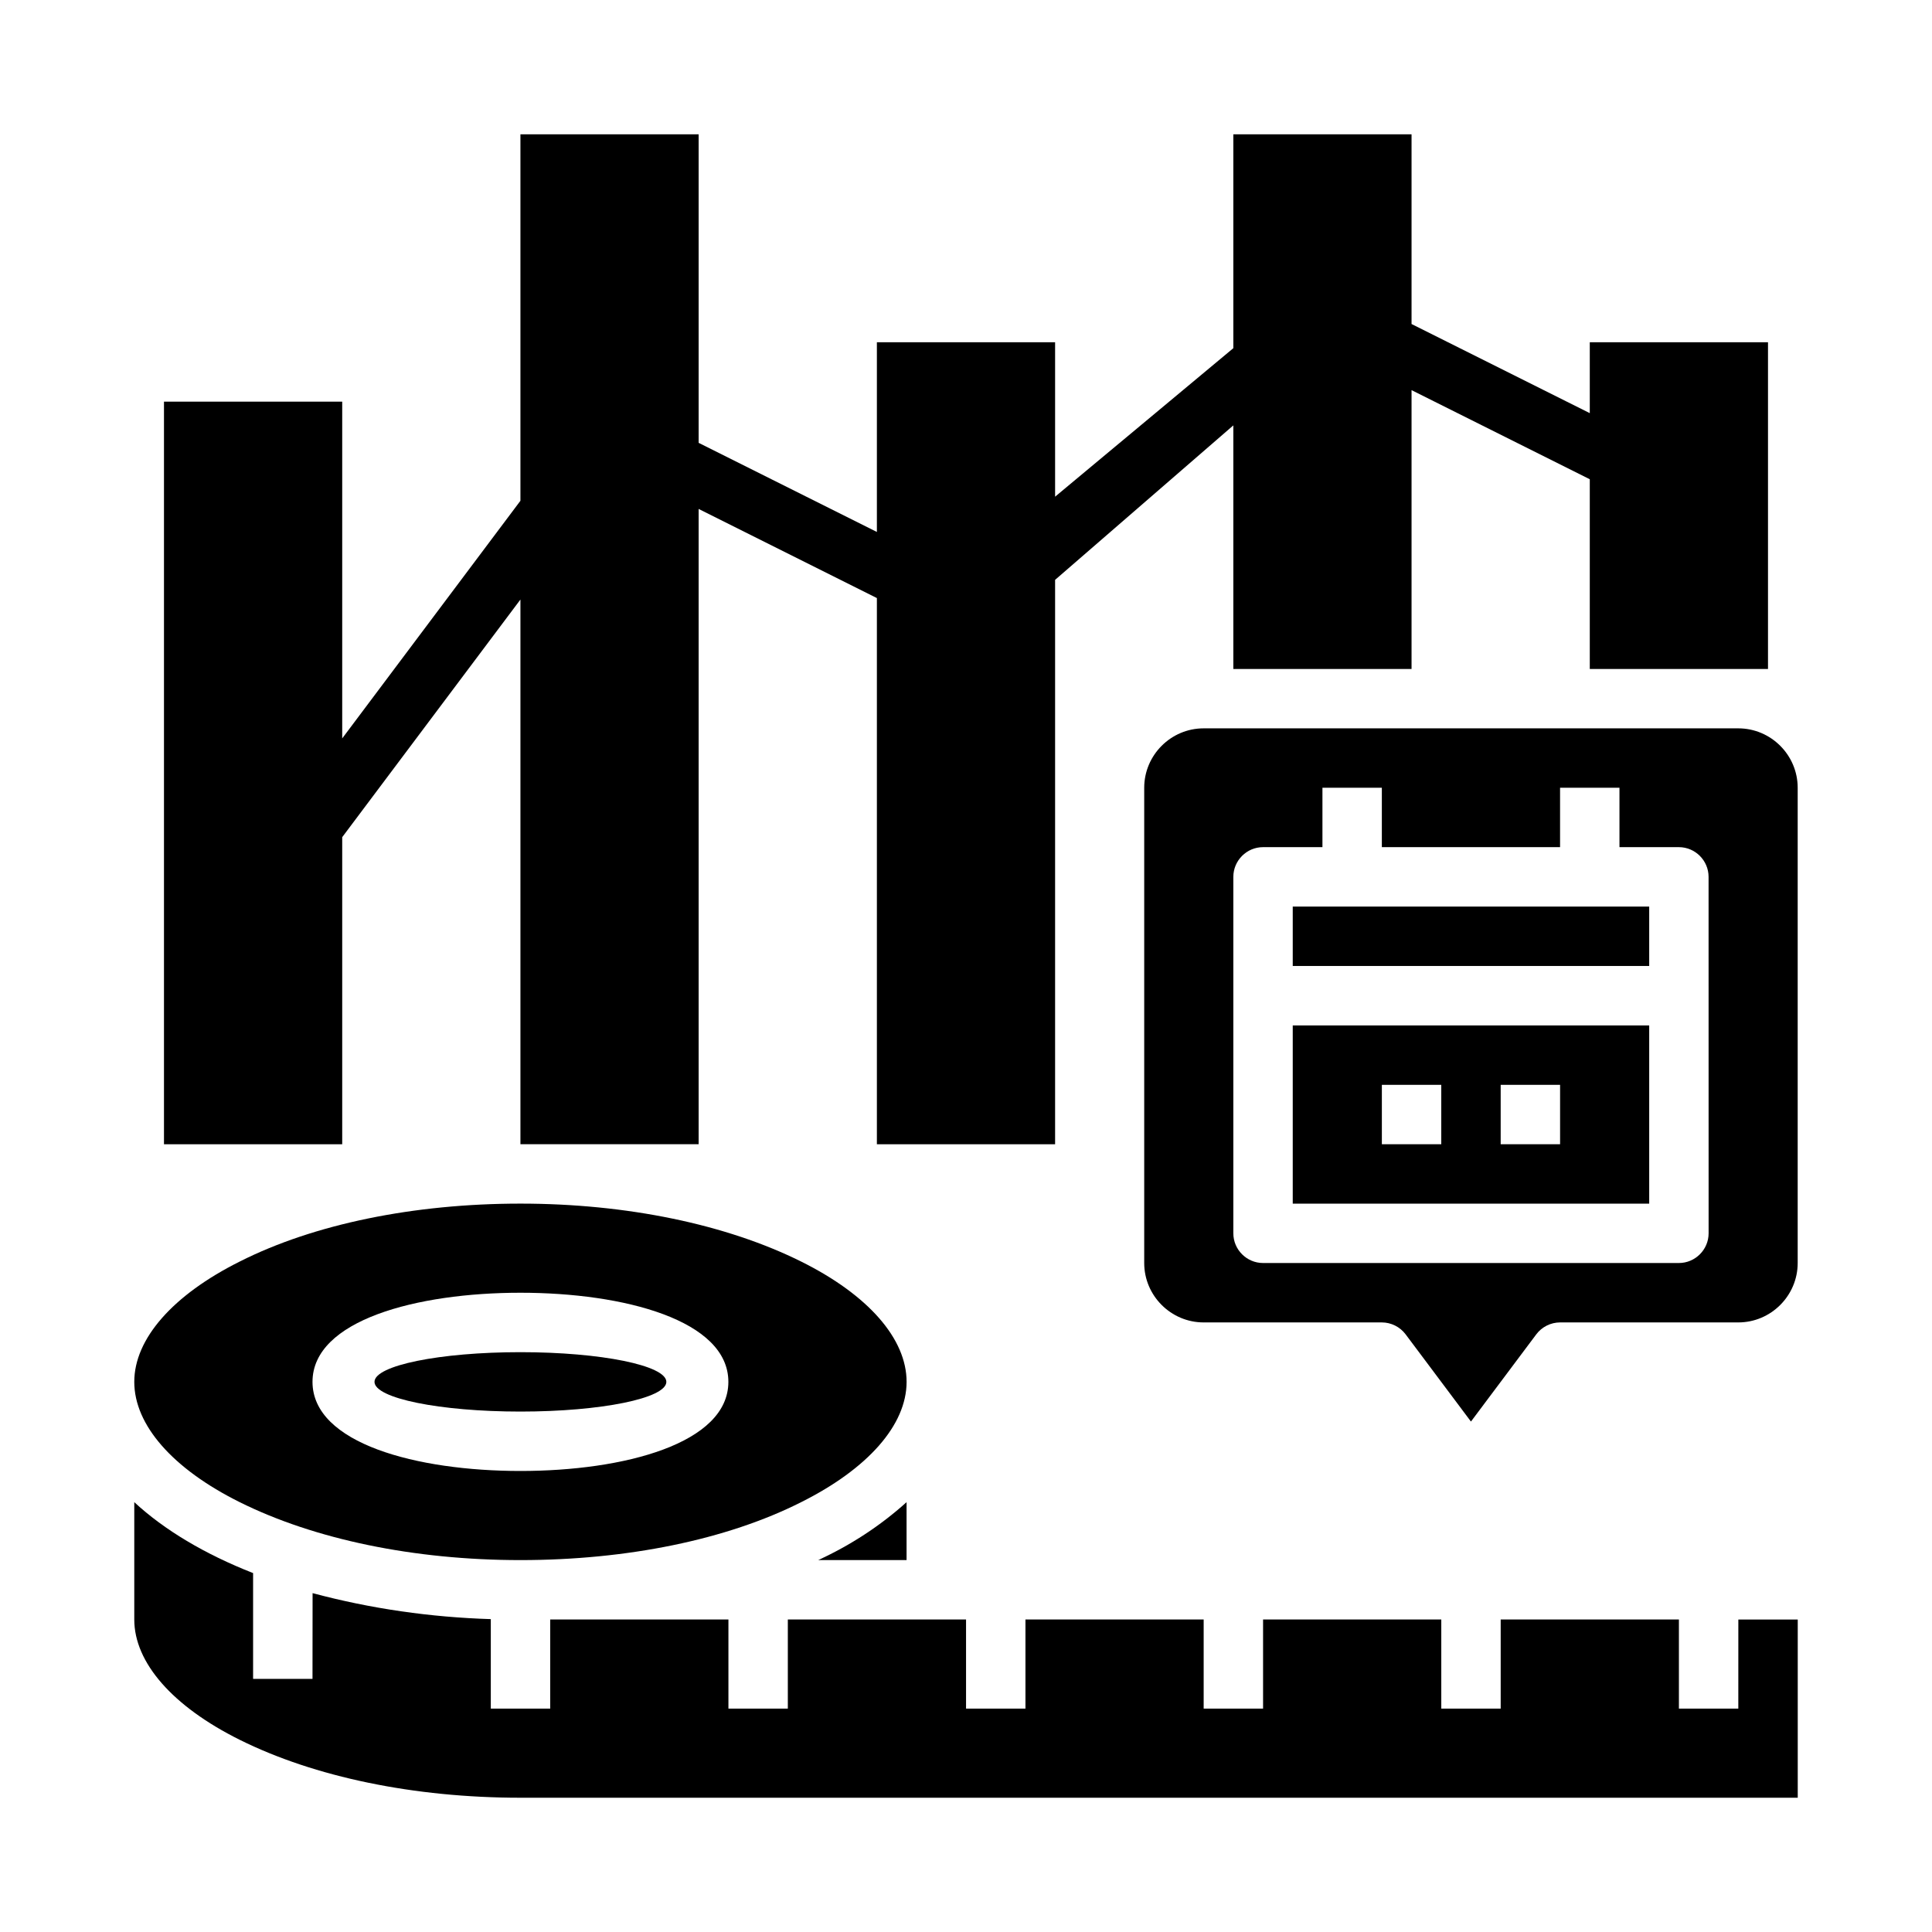
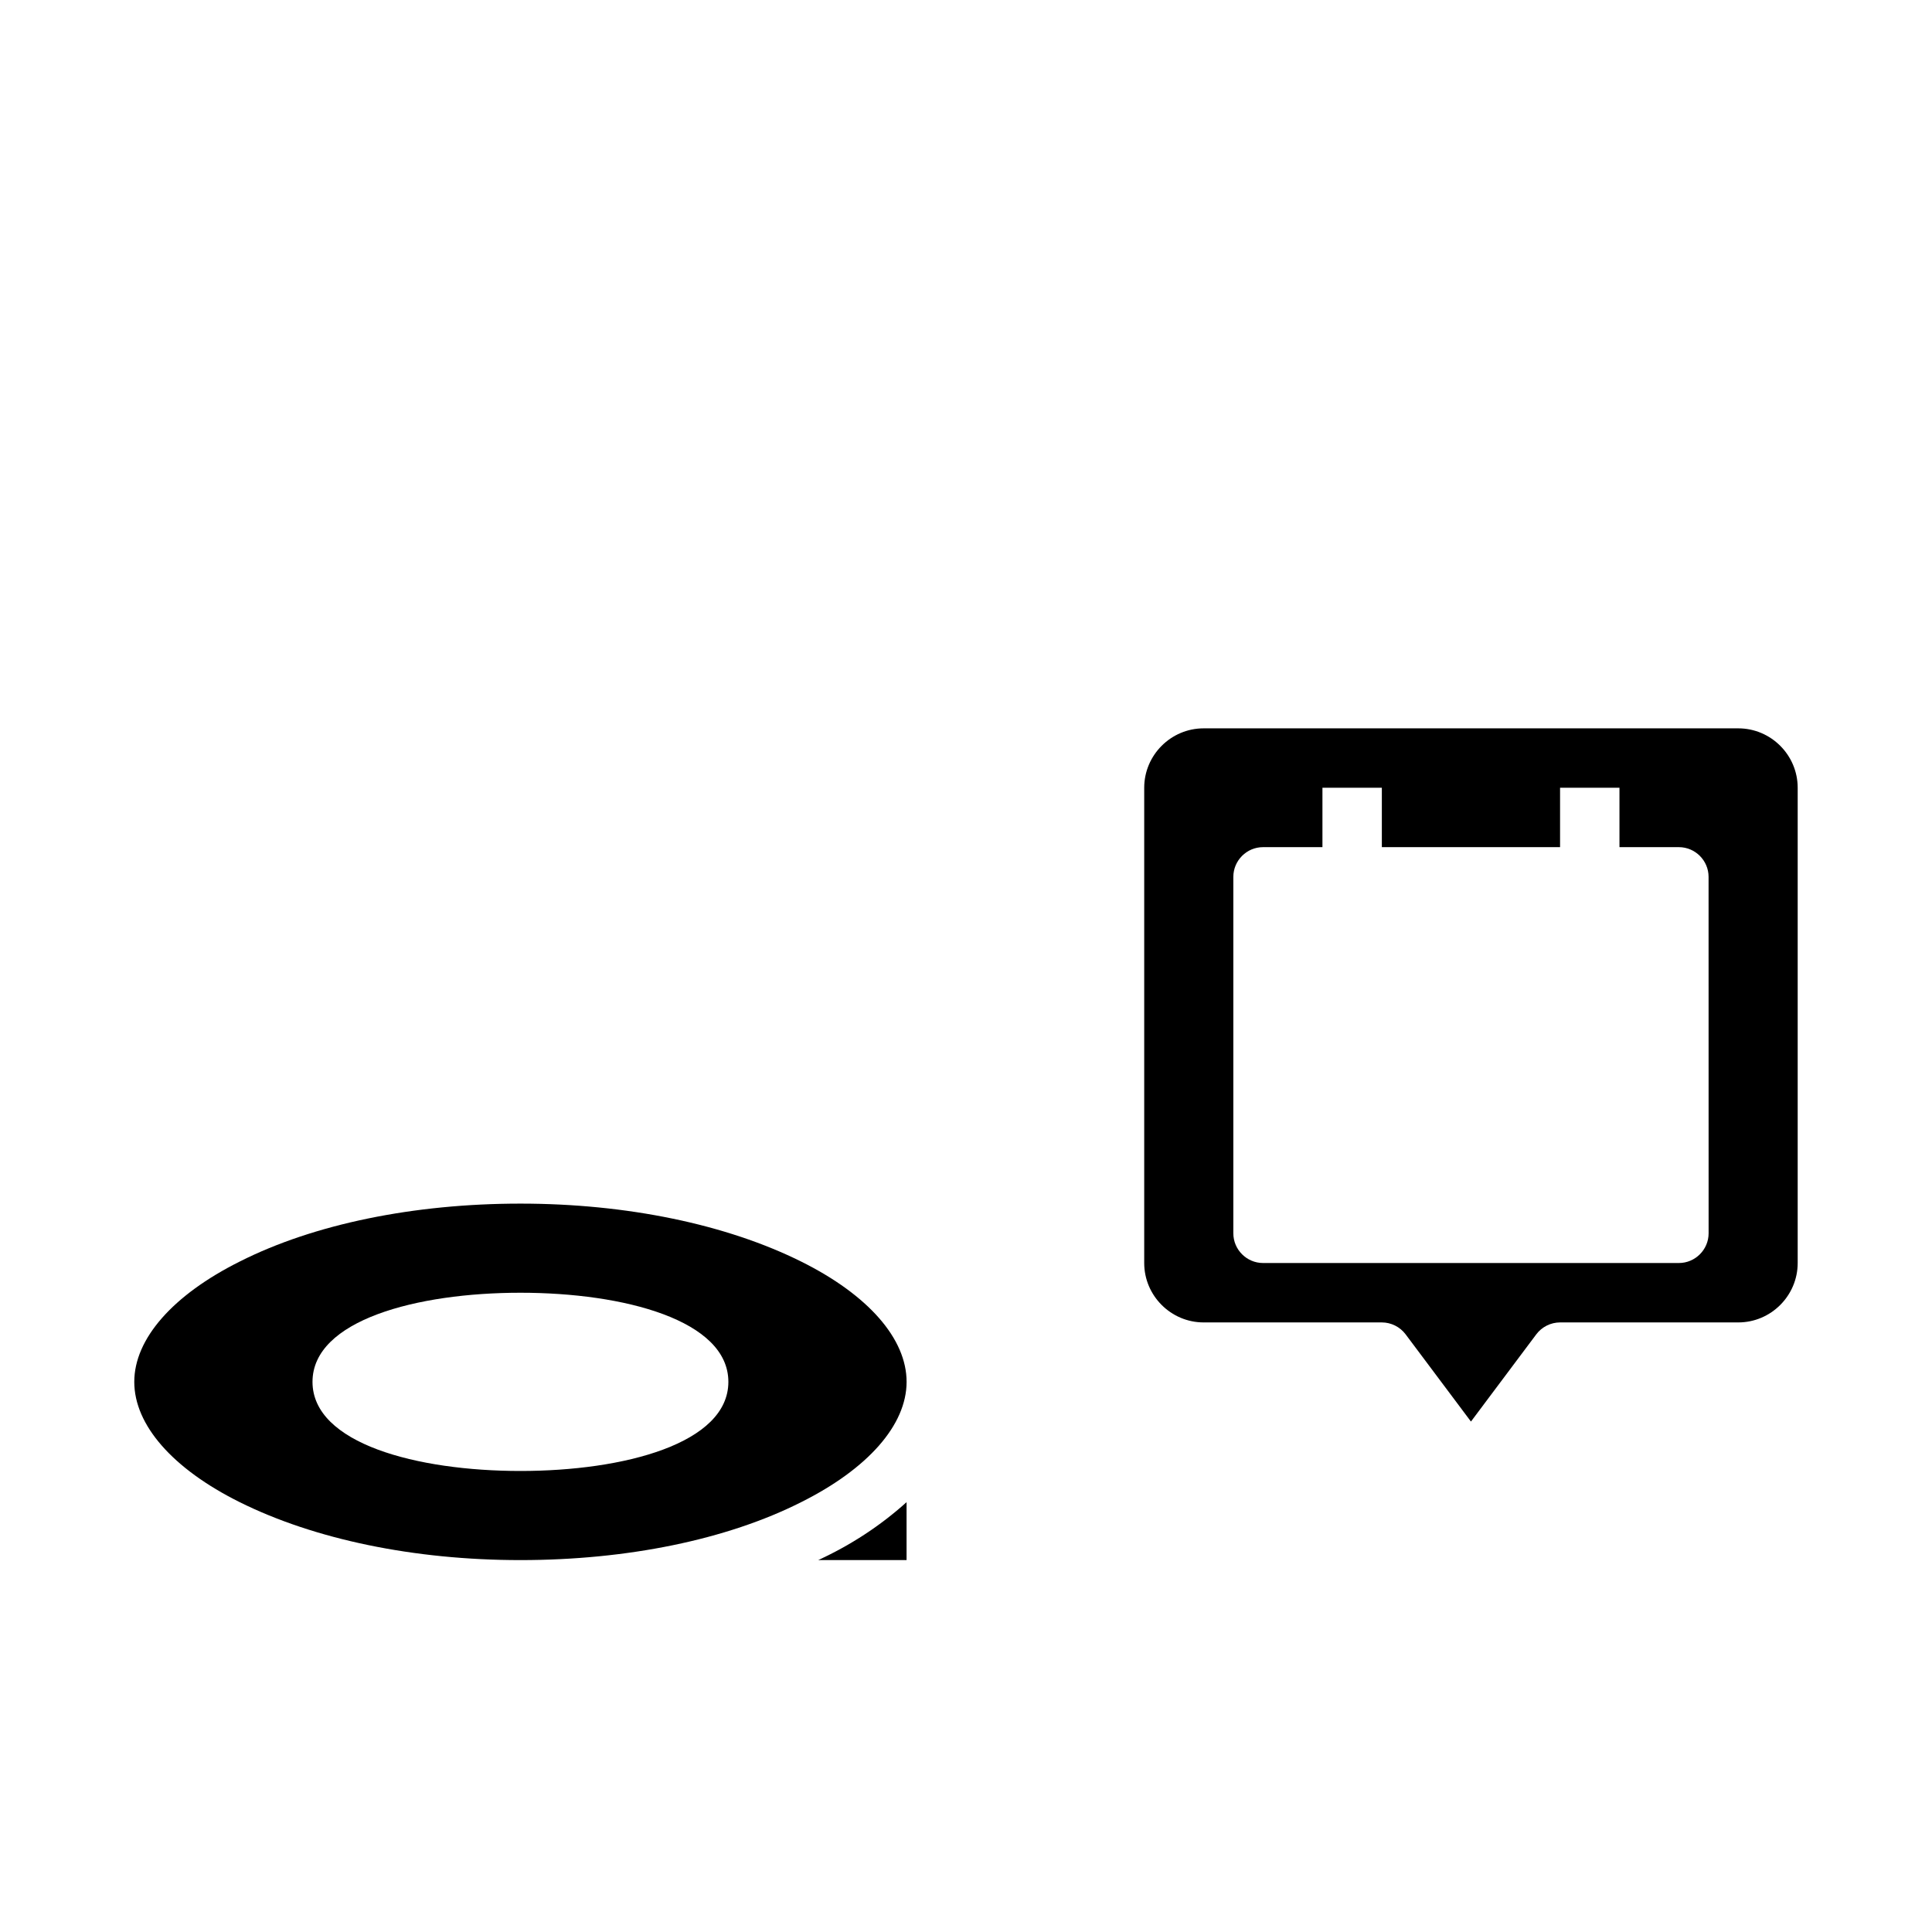
<svg xmlns="http://www.w3.org/2000/svg" fill="#000000" width="800px" height="800px" version="1.1" viewBox="144 144 512 512">
  <g>
-     <path d="m320.59 510.21c0 4.348-17.312 7.871-38.672 7.871-21.355 0-38.672-3.523-38.672-7.871 0-4.348 17.316-7.871 38.672-7.871 21.359 0 38.672 3.523 38.672 7.871" />
    <path d="m384.25 557.44v-15.352c-6.988 6.297-14.859 11.414-23.418 15.352z" />
    <path d="m207.53 542.09c19.777 9.84 46.148 15.352 74.391 15.352 28.242 0 54.711-5.41 74.391-15.352 17.711-8.855 27.945-20.469 27.945-31.883 0-11.414-10.137-23.027-27.945-31.883-19.777-9.84-46.148-15.352-74.391-15.352-28.242 0-54.711 5.41-74.391 15.352-17.711 8.855-27.945 20.469-27.945 31.883 0 11.414 10.137 23.027 27.945 31.883zm74.391-55.5c27.453 0 55.105 7.281 55.105 23.617 0 16.336-27.652 23.617-55.105 23.617s-55.105-7.281-55.105-23.617c0-16.336 27.652-23.617 55.105-23.617z" />
-     <path d="m604.67 596.8h-15.742v-23.617h-47.23v23.617h-15.742v-23.617h-47.23v23.617h-15.742v-23.617h-47.23v23.617h-15.742v-23.617h-47.23v23.617h-15.742v-23.617h-47.23v23.617h-15.742v-23.715c-15.941-0.492-31.785-2.754-47.23-6.887l-0.023 22.727h-15.742v-28.043c-12.793-5.019-23.52-11.414-31.488-18.793v31.094c0 11.414 10.137 23.027 27.945 31.883 19.777 9.84 46.148 15.352 74.391 15.352h338.5v-47.23h-15.742z" />
-     <path d="m486.59 384.25h94.465v15.742h-94.465z" />
-     <path d="m486.59 462.98h94.465v-47.23h-94.465zm55.105-31.488h15.742v15.742h-15.742zm-31.488 0h15.742v15.742h-15.742z" />
    <path d="m604.67 337.02h-141.7c-8.66 0-15.742 7.086-15.742 15.742v125.95c0 8.66 7.086 15.742 15.742 15.742h47.23c2.461 0 4.82 1.18 6.297 3.148l17.32 23.125 17.32-23.125c1.477-1.969 3.836-3.148 6.297-3.148h47.23c8.66 0 15.742-7.086 15.742-15.742v-125.95c0-8.66-7.082-15.742-15.742-15.742zm-7.871 133.82c0 4.328-3.543 7.871-7.871 7.871h-110.21c-4.328 0-7.871-3.543-7.871-7.871v-94.465c0-4.328 3.543-7.871 7.871-7.871h15.742v-15.742h15.742v15.742h47.23v-15.742h15.742v15.742h15.742c4.328 0 7.871 3.543 7.871 7.871z" />
-     <path d="m234.69 365.86 47.23-62.977v144.35h47.23v-168.36l47.234 23.617v144.75h47.23v-149.57l47.234-40.938v64.551h47.23v-73.898l47.234 23.617v50.281h47.23v-86.59h-47.23v18.793l-47.234-23.617v-50.281h-47.23v56.68l-47.234 39.359v-40.934h-47.23v50.281l-47.234-23.617v-81.77h-47.23v97.121l-47.23 62.977v-89.25h-47.234v196.8h47.234z" />
  </g>
</svg>